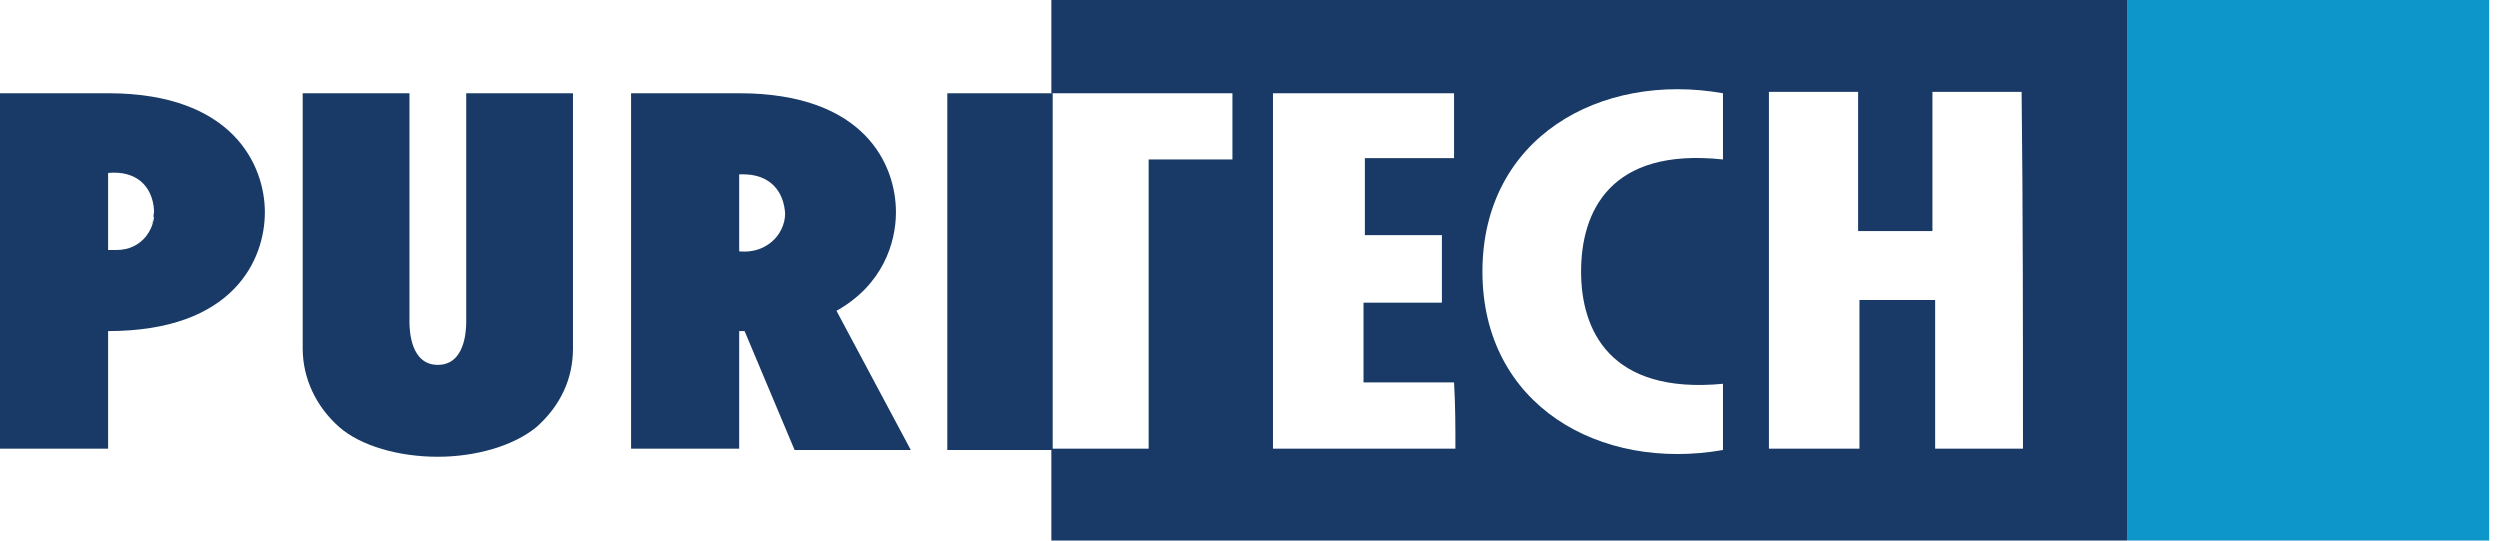
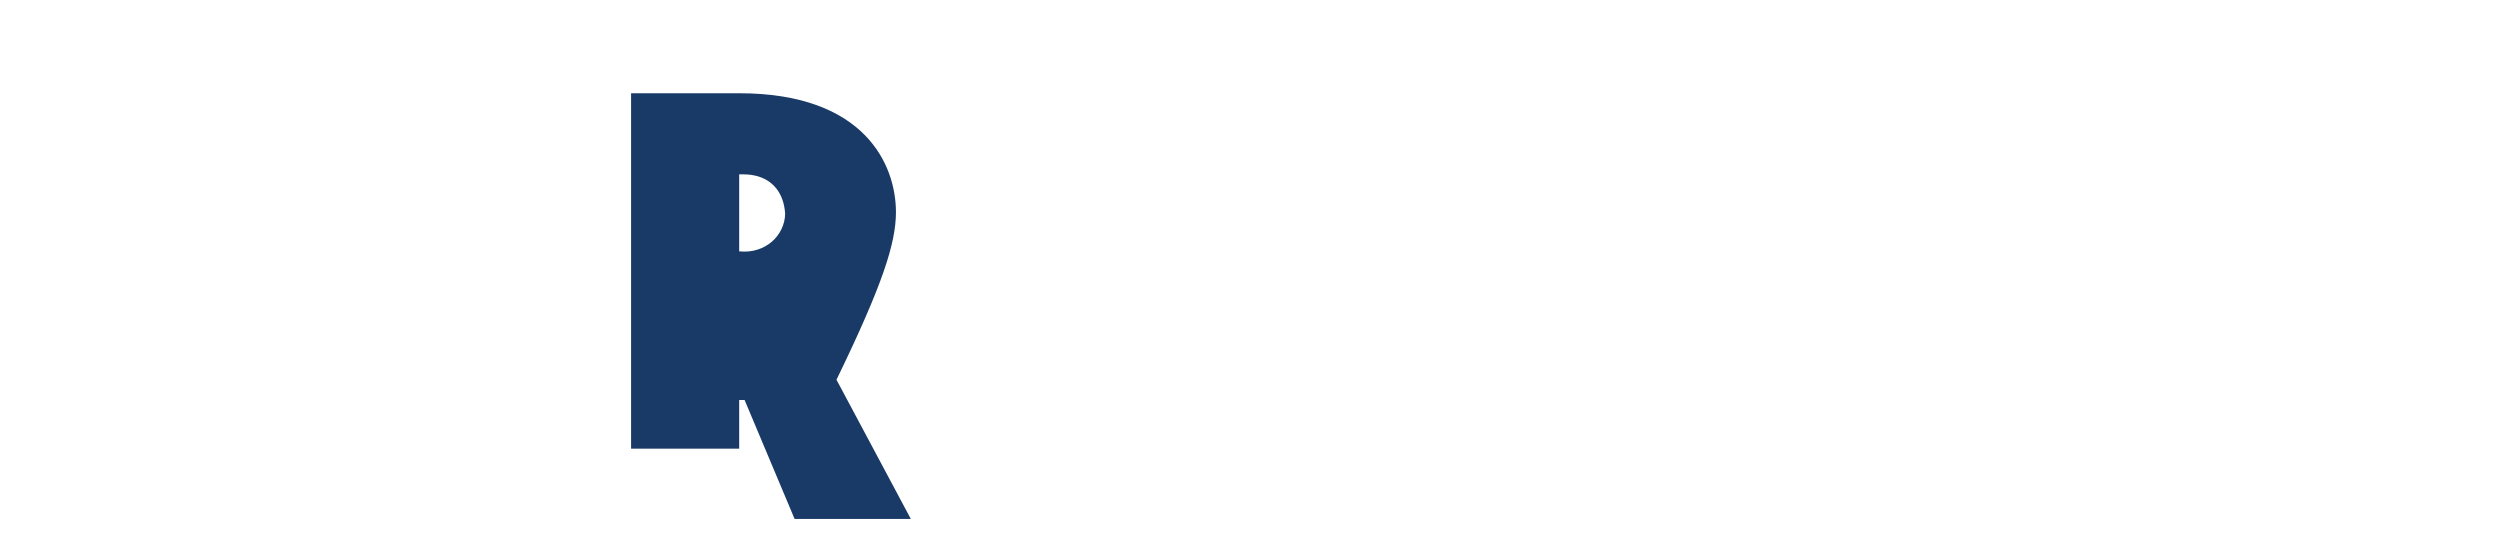
<svg xmlns="http://www.w3.org/2000/svg" version="1.1" id="Layer_1" x="0px" y="0px" viewBox="0 0 185 40" style="enable-background:new 0 0 185 40;" xml:space="preserve">
  <style type="text/css">
	.st0{fill:#0D96C9;}
	.st1{fill:#193A66;}
</style>
  <g>
    <g>
-       <path class="st0" d="M157.4,0v40c8.9,0,17.9,0,26.8,0c0-17.6,0-22.5,0-40C175.3,0,166.3,0,157.4,0z" />
-     </g>
+       </g>
    <g>
-       <path class="st1" d="M77.9,6.9c-2.5,0-5.2,0-7.8,0c0,8.9,0,26.4,0,26.4h7.8C77.9,33.2,77.9,15.3,77.9,6.9z" />
-       <path class="st1" d="M8,6.9c-3.2,0-8,0-8,0s0,17.5,0,26.3c1.8,0,5.2,0,8,0v-5.1v-3.6c9.3,0,11.6-5.3,11.6-8.8v0v0    C19.6,12.3,17.3,6.9,8,6.9z M11.4,16.1c-0.1,0.6-0.3,1-0.6,1.4c-0.5,0.6-1.2,1-2.2,1c-0.2,0-0.4,0-0.6,0c0-1,0-2.1,0-3.1    c0-0.9,0-1.7,0-2.6c2-0.2,3.3,0.9,3.4,2.8C11.4,15.9,11.3,16,11.4,16.1c-0.1,0.2-0.1,0.4-0.2,0.5C11.3,16.4,11.3,16.3,11.4,16.1z" />
-       <path class="st1" d="M66.3,15.7L66.3,15.7L66.3,15.7c0-3.5-2.3-8.8-11.6-8.8c-3.2,0-8,0-8,0s0,17.5,0,26.3c1.8,0,5.2,0,8,0v-5.1    v-3.6c0.1,0,0.3,0,0.4,0l3.7,8.8h8.6l-5.5-10.3C65.3,21.1,66.3,18,66.3,15.7z M57.1,17.9c-0.6,0.5-1.4,0.8-2.4,0.7    c0-1,0-4.8,0-5.7c0,0,0,0,0,0c0,0,0,0,0,0c0,0,0,0,0,0c0,0,0,0,0,0c0.4,0,0.8,0,1.2,0.1c1.3,0.3,2.1,1.3,2.2,2.8    C58.1,16.6,57.7,17.4,57.1,17.9z" />
+       <path class="st1" d="M66.3,15.7L66.3,15.7L66.3,15.7c0-3.5-2.3-8.8-11.6-8.8c-3.2,0-8,0-8,0s0,17.5,0,26.3c1.8,0,5.2,0,8,0v-3.6c0.1,0,0.3,0,0.4,0l3.7,8.8h8.6l-5.5-10.3C65.3,21.1,66.3,18,66.3,15.7z M57.1,17.9c-0.6,0.5-1.4,0.8-2.4,0.7    c0-1,0-4.8,0-5.7c0,0,0,0,0,0c0,0,0,0,0,0c0,0,0,0,0,0c0,0,0,0,0,0c0.4,0,0.8,0,1.2,0.1c1.3,0.3,2.1,1.3,2.2,2.8    C58.1,16.6,57.7,17.4,57.1,17.9z" />
      <g>
        <g>
          <g>
            <g>
-               <path class="st1" d="M77.8,6.9C77.8,6.9,77.8,6.9,77.8,6.9L77.8,6.9c0.6,0,9,0,13.4,0c0,1.7,0,3.2,0,4.9c-2,0-4,0-6.2,0        c0,7.2,0,14.4,0,21.4c-2.4,0-6.8,0-7.2,0v0c0,0,0,0,0,0V40h79.6V0H77.8 M77.8,33.2 M107.7,33.2c-4.5,0-8.9,0-13.5,0        c0-8.7,0-17.5,0-26.3c4.5,0,8.9,0,13.4,0c0,1.6,0,3.2,0,4.8c-2.2,0-4.3,0-6.6,0c0,1.9,0,3.7,0,5.7c1.9,0,3.7,0,5.7,0        c0,1.7,0,3.3,0,5c-1.9,0-3.8,0-5.8,0v0c0,2,0,3.9,0,5.9v0c2.2,0,4.4,0,6.7,0C107.7,30,107.7,31.6,107.7,33.2z M127.5,11.8        c-8.4-0.9-10.5,3.9-10.5,8.3c0,4.3,2.1,9.1,10.5,8.3c0,1.2,0,4.9,0,4.9c-9.1,1.6-17.8-3.3-17.8-13.2c0,0,0,0,0,0        c0-9.9,8.7-14.8,17.8-13.2C127.5,6.9,127.5,10.6,127.5,11.8z M149.7,33.2c-2.2,0-4.2,0-6.5,0c0-3.6,0-7.2,0-11        c-1.9,0-3.7,0-5.6,0c0,3.6,0,7.2,0,11c-2.4,0-4.5,0-6.7,0c0-8.8,0-17.6,0-26.4c2.1,0,4.3,0,6.6,0c0,3.3,0,6.8,0,10.3        c1.9,0,3.7,0,5.5,0c0-3.4,0-6.8,0-10.3c2.3,0,4.4,0,6.6,0C149.7,15.6,149.7,24.4,149.7,33.2z" />
-             </g>
+               </g>
          </g>
        </g>
      </g>
-       <path class="st1" d="M42.4,6.9h-7.9c0,0,0,11.9,0,16.9c0,0.7-0.1,3.2-2.1,3.2s-2.1-2.5-2.1-3.2c0-5,0-16.9,0-16.9h-7.9    c0,0,0,12.7,0,18.9c0,2.2,1,4.3,2.7,5.8c1.6,1.4,4.4,2.2,7.3,2.2c2.8,0,5.6-0.8,7.3-2.2c1.8-1.6,2.7-3.6,2.7-5.8    C42.4,19.6,42.4,6.9,42.4,6.9z" />
    </g>
  </g>
</svg>